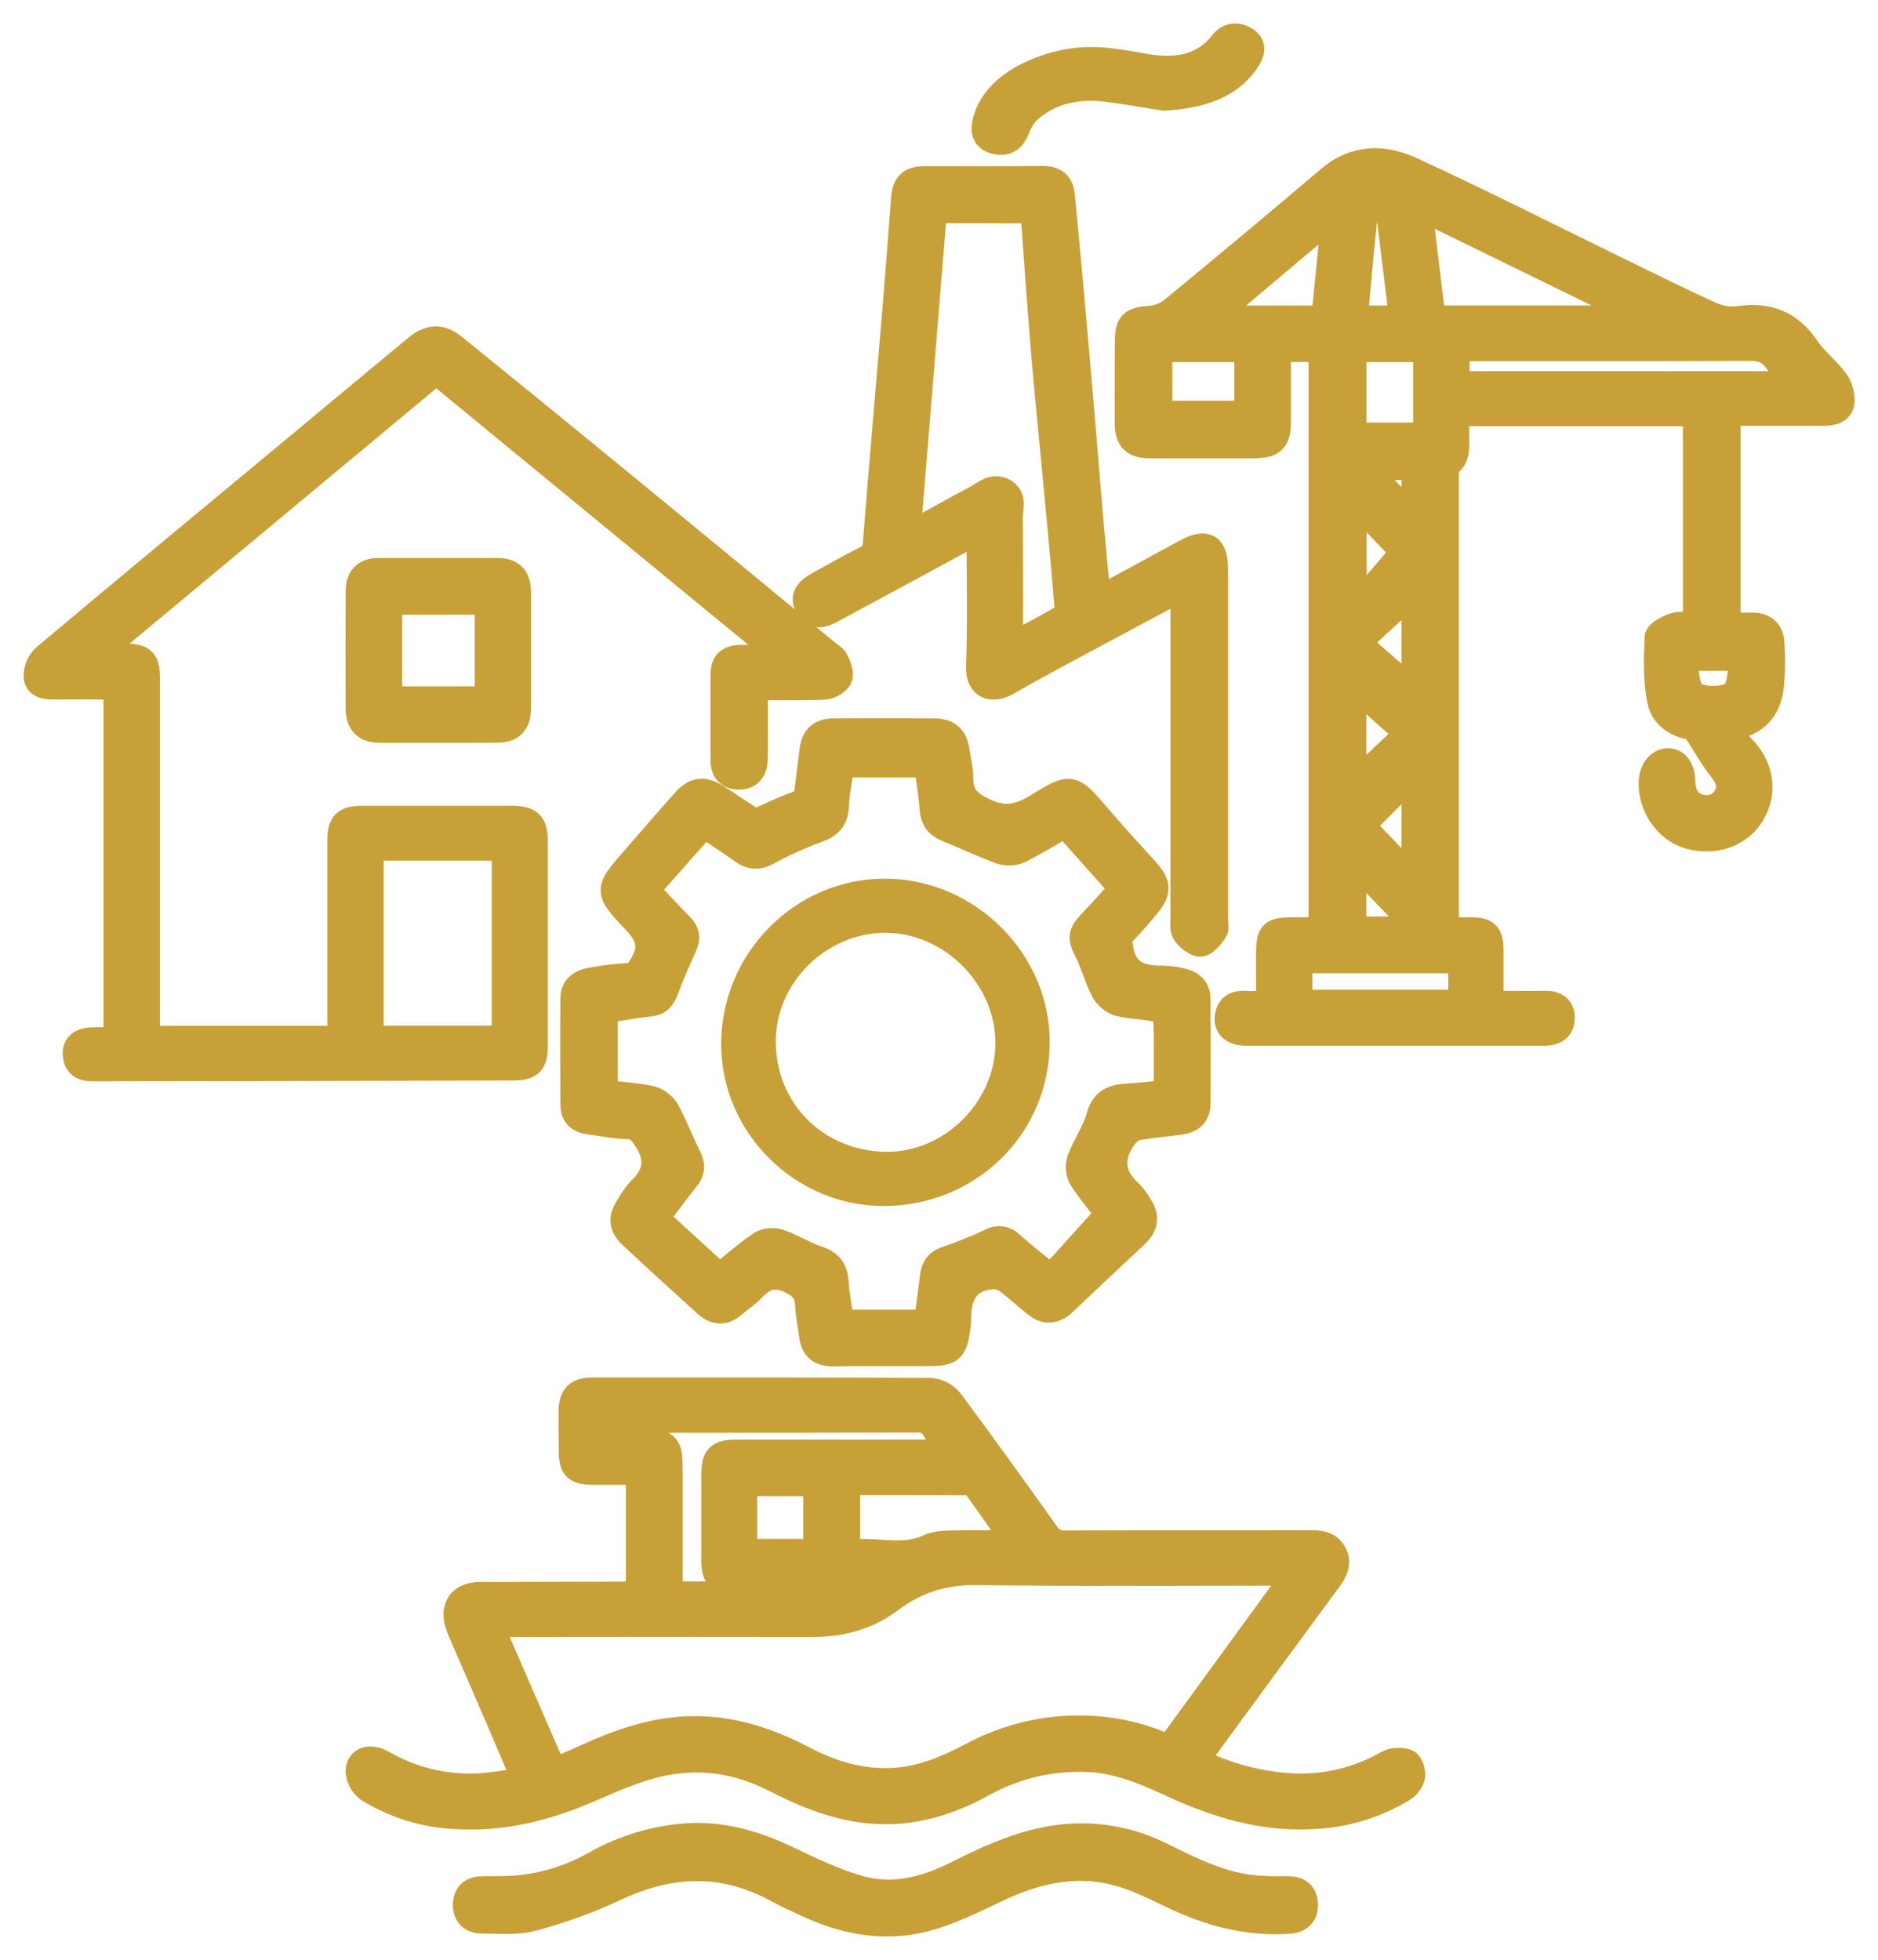
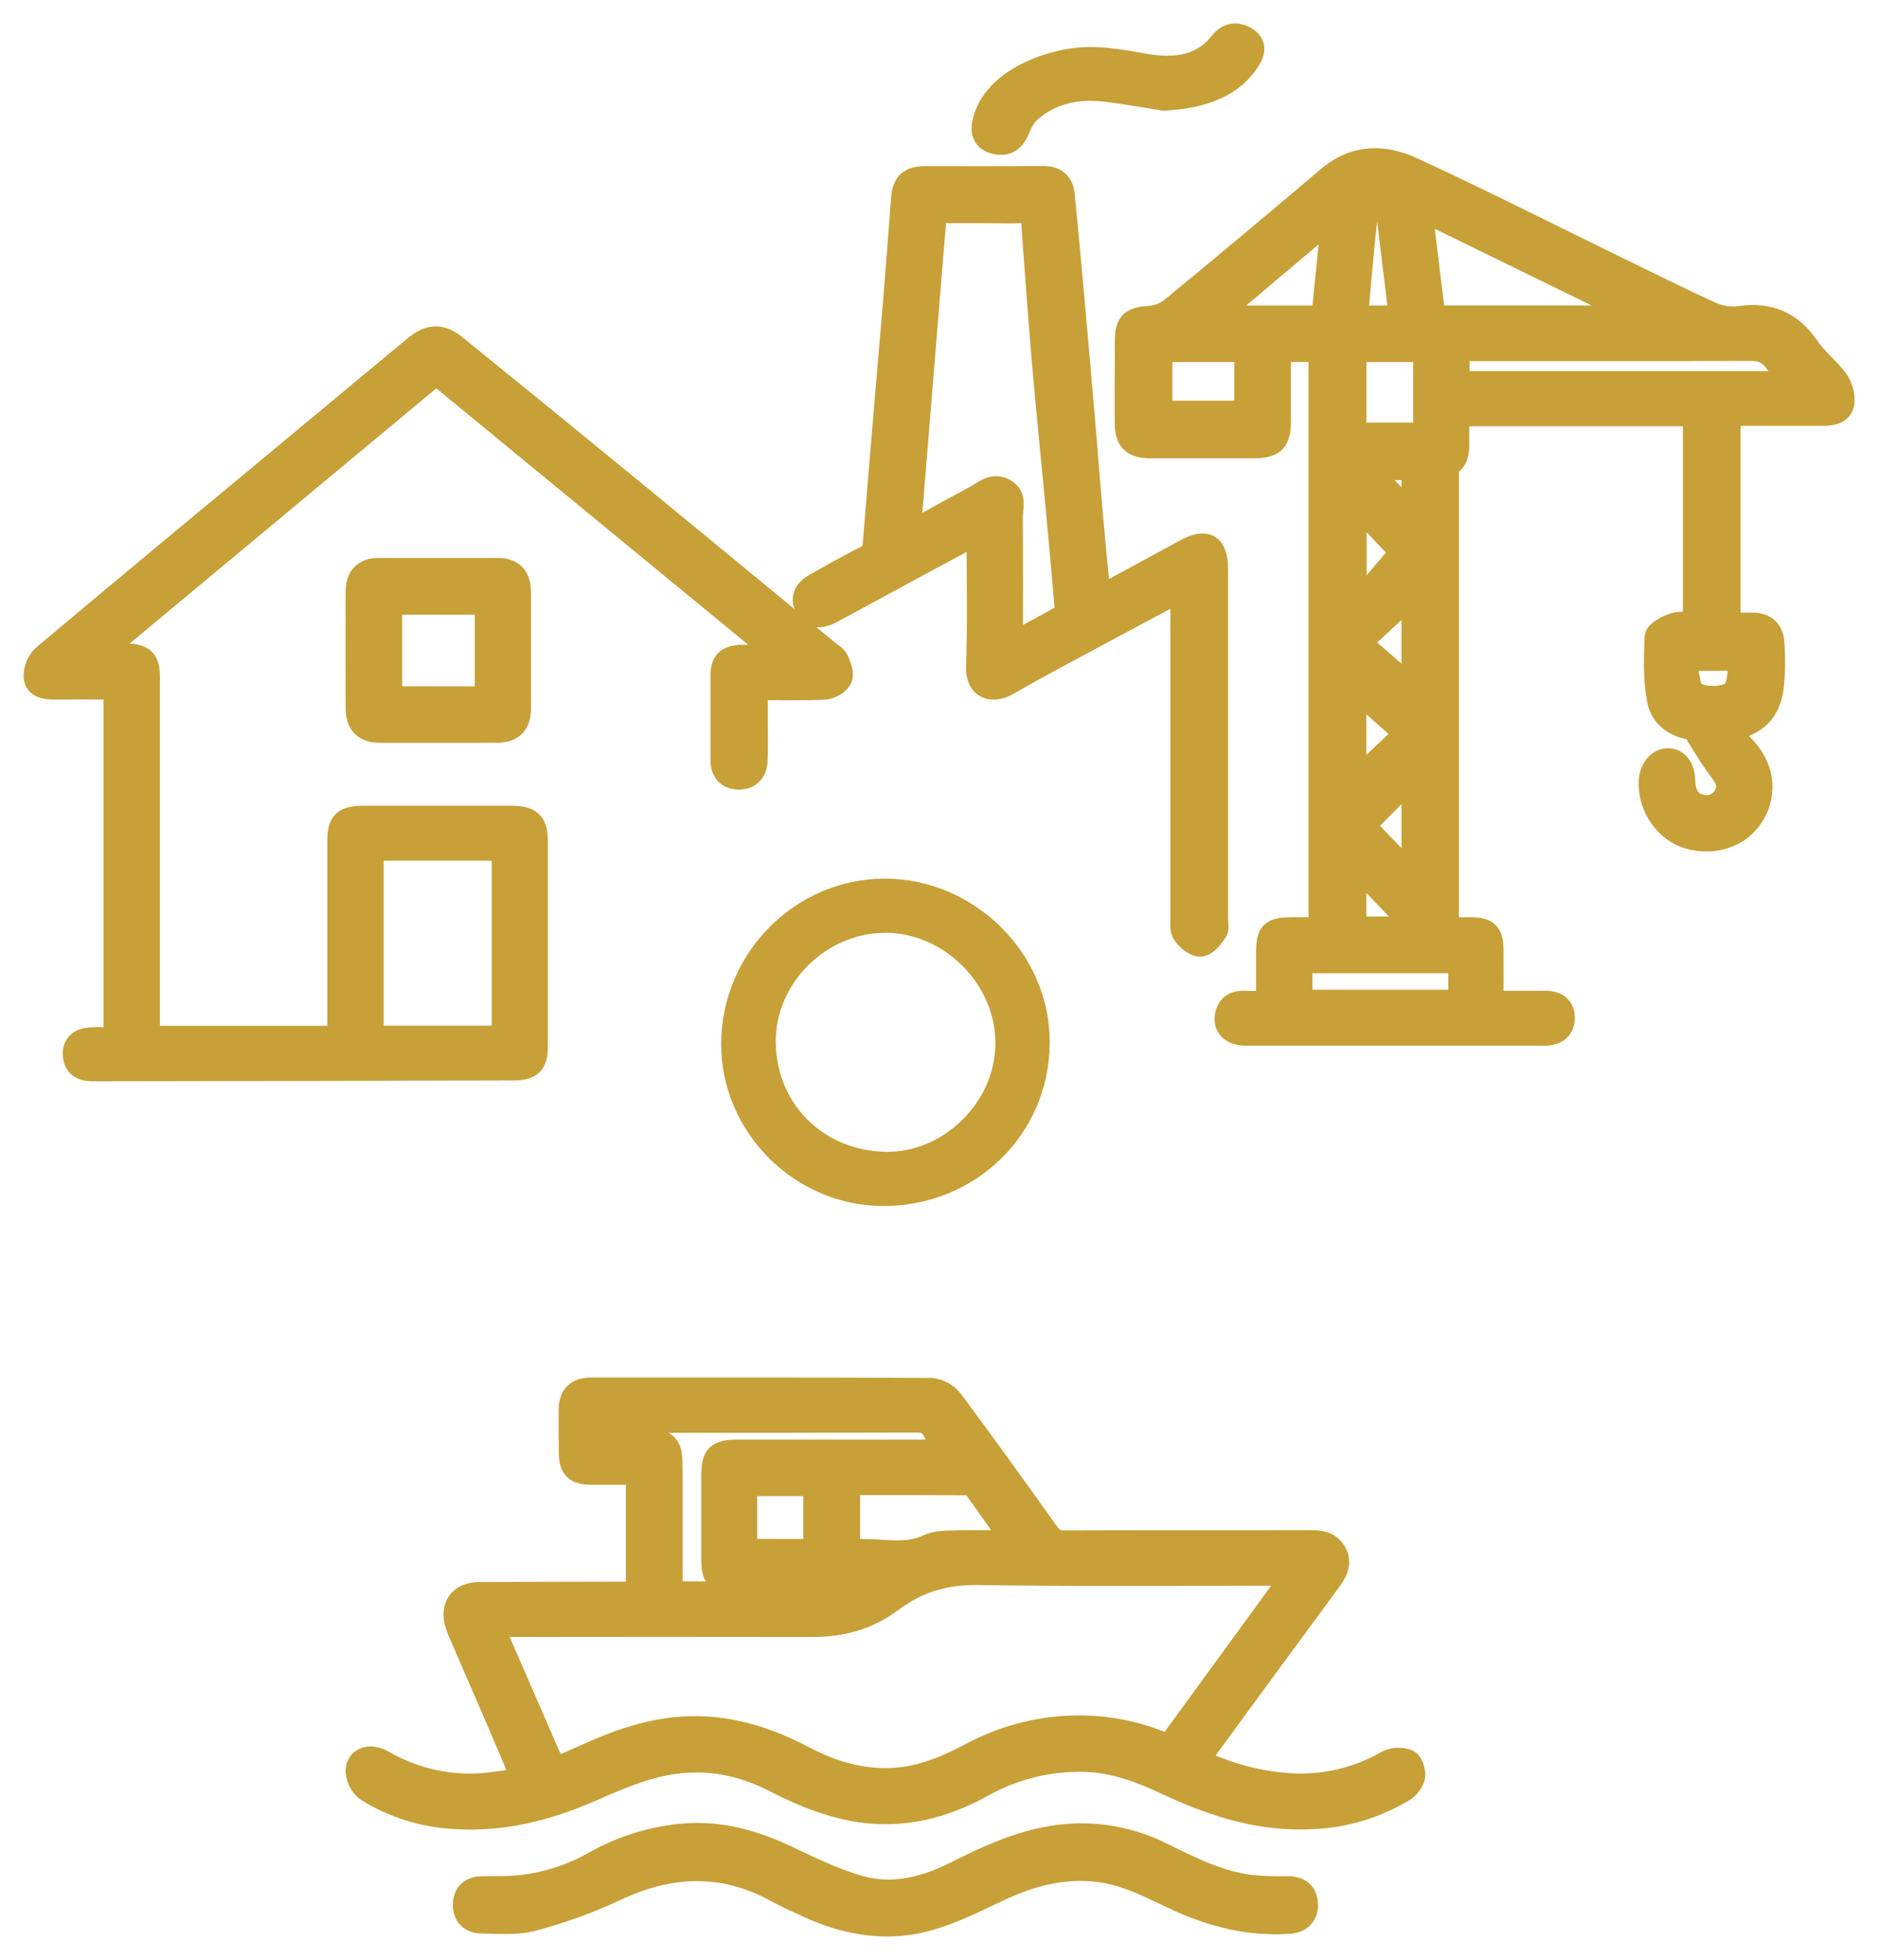
<svg xmlns="http://www.w3.org/2000/svg" width="115" height="120" viewBox="0 0 115 120" fill="none">
  <path d="M105.835 25.357V38.261C106.351 38.261 106.846 38.261 107.341 38.261C108.046 38.261 108.463 38.661 108.509 39.288C108.585 40.197 108.577 41.111 108.484 42.019C108.327 43.429 107.569 44.375 105.879 44.6C106.202 45.051 106.418 45.456 106.727 45.767C107.874 46.919 108.117 48.494 107.33 49.837C106.565 51.123 104.992 51.687 103.413 51.232C102.04 50.838 101.029 49.368 101.096 47.858C101.131 47.129 101.557 46.585 102.107 46.566C102.658 46.547 103.044 47.021 103.063 47.831C103.096 48.764 103.491 49.287 104.26 49.414C104.573 49.474 104.897 49.42 105.173 49.262C105.449 49.104 105.658 48.853 105.76 48.554C105.99 47.924 105.657 47.487 105.292 47.006C104.761 46.3 104.323 45.523 103.711 44.572C102.906 44.49 101.836 44.047 101.608 42.882C101.362 41.626 101.398 40.302 101.459 39.016C101.473 38.746 102.1 38.415 102.499 38.281C102.899 38.147 103.331 38.255 103.803 38.255V25.349H89.216C89.216 25.857 89.216 26.343 89.216 26.828C89.216 27.425 89.296 28.031 88.698 28.456C88.593 28.531 88.587 28.786 88.587 28.958C88.587 38.161 88.587 47.364 88.587 56.567C88.599 56.686 88.62 56.803 88.648 56.918C89.136 56.918 89.604 56.918 90.072 56.918C91.028 56.918 91.307 57.179 91.317 58.11C91.328 59.175 91.317 60.24 91.317 61.415C92.439 61.415 93.509 61.434 94.578 61.415C95.253 61.398 95.688 61.679 95.685 62.334C95.681 62.99 95.239 63.279 94.58 63.279C88.483 63.279 82.387 63.279 76.292 63.279C75.528 63.279 75.073 62.901 75.128 62.316C75.191 61.651 75.602 61.371 76.275 61.419C76.695 61.443 77.118 61.419 77.667 61.419V58.384C77.667 57.103 77.858 56.917 79.196 56.917C79.744 56.917 80.295 56.917 80.876 56.917V21.414H78.299C78.299 22.872 78.299 24.324 78.299 25.77C78.299 27.003 77.978 27.313 76.703 27.313C74.618 27.313 72.534 27.313 70.449 27.313C69.409 27.313 69.015 26.936 69.009 25.906C69.002 24.213 69.005 22.519 69.019 20.824C69.03 19.774 69.34 19.546 70.41 19.472C70.889 19.44 71.348 19.269 71.729 18.981C74.969 16.315 78.188 13.624 81.388 10.91C82.988 9.545 84.77 9.588 86.465 10.372C90.695 12.317 94.849 14.432 99.035 16.471C100.987 17.416 102.929 18.4 104.912 19.287C105.447 19.498 106.03 19.563 106.599 19.476C108.385 19.234 109.694 19.842 110.694 21.323C111.185 22.052 111.931 22.611 112.452 23.325C112.721 23.712 112.846 24.179 112.808 24.647C112.737 25.232 112.156 25.323 111.632 25.325C109.943 25.325 108.255 25.325 106.565 25.325C106.334 25.319 106.102 25.342 105.835 25.357ZM87.769 19.453H100.702L86.951 12.732C87.226 15.042 87.496 17.229 87.769 19.453ZM89.241 23.476H110.061C109.543 22.934 109.075 22.52 108.706 22.035C108.301 21.499 107.829 21.344 107.161 21.348C101.494 21.374 95.826 21.363 90.149 21.363H89.245L89.241 23.476ZM89.436 58.843H79.614V61.354H89.436V58.843ZM87.285 21.419H82.923V26.622H87.285V21.419ZM74.26 19.457H81.048C81.251 17.427 81.453 15.406 81.675 13.199L74.26 19.457ZM76.334 25.287V21.419H71.039V25.287H76.334ZM85.804 19.457C85.511 17.08 85.231 14.762 84.948 12.445C84.902 12.068 84.972 11.677 84.347 11.665C83.688 11.654 83.722 12.064 83.68 12.477C83.587 13.407 83.489 14.336 83.397 15.267C83.265 16.651 83.145 18.035 83.015 19.457H85.804ZM86.569 47.425L83.46 50.554L86.569 53.804V47.425ZM86.569 42.275V36.255L83.204 39.36L86.569 42.275ZM82.937 30.714V36.914L83.128 37.035C84.04 35.962 84.953 34.892 85.877 33.809L82.937 30.714ZM86.133 44.927L82.916 42.058V47.967L86.133 44.927ZM82.916 52.803V56.869H86.804L82.916 52.803ZM106.685 40.325H103.109C103.331 41.148 103.3 42.213 103.768 42.491C104.342 42.846 105.508 42.836 106.083 42.472C106.54 42.181 106.498 41.12 106.695 40.325H106.685ZM86.569 31.709V28.645H83.659L86.569 31.709Z" fill="#C8A038" stroke="#C8A038" stroke-width="1.5" />
  <path d="M73.29 107.786C75.031 108.653 76.921 109.173 78.857 109.317C80.987 109.478 83.115 108.992 84.966 107.922C85.155 107.832 85.359 107.78 85.567 107.77C85.776 107.76 85.984 107.791 86.18 107.863C86.397 107.949 86.574 108.502 86.519 108.799C86.413 109.143 86.181 109.434 85.87 109.614C84.2 110.611 82.309 111.175 80.368 111.253C77.274 111.425 74.43 110.538 71.666 109.256C69.953 108.46 68.241 107.754 66.278 107.744C64.15 107.71 62.051 108.238 60.189 109.275C58.112 110.423 55.897 111.092 53.504 110.926C51.327 110.773 49.341 109.969 47.416 108.982C45.452 107.984 43.407 107.566 41.189 107.89C39.341 108.158 37.694 108.921 36.016 109.644C33.409 110.765 30.709 111.435 27.854 111.247C25.967 111.154 24.135 110.583 22.526 109.589C22.348 109.457 22.201 109.287 22.094 109.092C21.988 108.897 21.925 108.68 21.91 108.458C21.921 107.708 22.658 107.465 23.447 107.915C25.203 108.934 27.211 109.428 29.237 109.338C30.146 109.298 31.05 109.12 32.077 108.988C31.588 107.84 31.139 106.759 30.679 105.688C29.901 103.88 29.119 102.074 28.333 100.268C28.21 100.006 28.102 99.739 28.008 99.466C27.667 98.387 28.207 97.627 29.34 97.622C32.098 97.606 34.857 97.606 37.616 97.599H39.075V90.168C38.165 90.168 37.231 90.168 36.299 90.168C35.262 90.168 34.967 89.89 34.967 88.878C34.956 88.035 34.948 87.189 34.958 86.343C34.967 85.498 35.338 85.1 36.217 85.1C43.15 85.1 50.085 85.085 57.02 85.125C57.256 85.148 57.485 85.219 57.693 85.332C57.901 85.446 58.085 85.601 58.234 85.787C60.229 88.465 62.176 91.178 64.114 93.899C64.229 94.085 64.392 94.235 64.586 94.334C64.78 94.433 64.997 94.476 65.214 94.459C70.206 94.44 75.197 94.459 80.187 94.444C80.788 94.444 81.357 94.478 81.698 95.062C82.065 95.693 81.77 96.231 81.403 96.734C78.762 100.315 76.132 103.901 73.511 107.49L73.29 107.786ZM33.944 108.395C34.663 108.081 35.333 107.8 35.993 107.498C37.884 106.639 39.819 105.967 41.921 105.848C44.545 105.705 46.934 106.464 49.215 107.66C50.943 108.567 52.754 109.11 54.714 108.999C56.447 108.908 58.003 108.234 59.518 107.434C61.603 106.318 63.936 105.752 66.299 105.789C68.117 105.816 69.91 106.219 71.567 106.975L79.318 96.342C72.748 96.342 66.316 96.401 59.883 96.305C57.857 96.275 56.145 96.787 54.556 97.987C53.15 99.045 51.533 99.489 49.777 99.485C43.554 99.475 37.331 99.475 31.107 99.485H30.068L33.944 108.395ZM52.553 97.088L52.503 96.862C50.008 96.862 47.515 96.862 45.024 96.862C43.966 96.862 43.692 96.571 43.692 95.488C43.692 93.772 43.692 92.055 43.692 90.34C43.692 89.179 43.968 88.899 45.115 88.899H58.123C57.743 88.345 57.427 87.931 57.172 87.487C56.926 87.074 56.601 86.967 56.137 86.967C49.994 86.986 43.851 86.992 37.707 86.984H36.955V88.262C37.958 88.262 38.902 88.262 39.843 88.262C40.707 88.262 41.017 88.565 41.038 89.447C41.059 90.29 41.052 91.136 41.052 91.98C41.052 93.82 41.052 95.658 41.052 97.493C41.144 97.533 41.24 97.562 41.339 97.58C44.383 97.58 47.427 97.614 50.471 97.562C51.171 97.555 51.86 97.254 52.553 97.088ZM62.143 94.453C61.282 93.233 60.503 92.119 59.708 91.01C59.661 90.952 59.603 90.905 59.538 90.871C59.473 90.836 59.401 90.815 59.328 90.809C56.868 90.797 54.408 90.799 51.917 90.799V95.054C53.58 94.781 55.233 95.454 56.847 94.698C57.32 94.476 57.916 94.472 58.458 94.457C59.63 94.423 60.812 94.453 62.143 94.453ZM49.937 94.985V90.862H45.616V94.978L49.937 94.985Z" fill="#C8A038" stroke="#C8A038" stroke-width="1.5" />
  <path d="M5.868 40.153C6.619 40.153 7.173 40.142 7.727 40.153C8.758 40.177 9.043 40.461 9.043 41.453C9.043 48.526 9.043 55.599 9.043 62.671V63.562H20.793V62.749C20.793 59.007 20.793 55.265 20.793 51.524C20.793 50.368 21.081 50.087 22.291 50.087H31.294C32.458 50.087 32.798 50.41 32.798 51.541C32.798 55.717 32.798 59.894 32.798 64.07C32.798 65.084 32.492 65.407 31.44 65.41C22.836 65.431 14.232 65.448 5.626 65.46C5.026 65.46 4.655 65.21 4.597 64.636C4.531 63.99 4.939 63.697 5.549 63.658C6.047 63.627 6.548 63.658 7.088 63.658V42.084C5.828 42.084 4.587 42.072 3.35 42.084C2.806 42.084 2.231 42.024 2.196 41.432C2.191 41.207 2.233 40.984 2.32 40.776C2.406 40.567 2.536 40.377 2.7 40.218C7.892 35.85 13.129 31.522 18.357 27.178C20.731 25.207 23.095 23.227 25.475 21.263C26.306 20.578 27.014 20.552 27.826 21.218C31.241 23.98 34.646 26.754 38.041 29.539C42.246 32.988 46.444 36.444 50.635 39.906C50.827 40.073 51.114 40.213 51.212 40.426C51.368 40.766 51.566 41.224 51.443 41.508C51.32 41.792 50.831 42.076 50.481 42.093C49.108 42.158 47.73 42.119 46.266 42.119V44.389C46.266 45.132 46.287 45.874 46.251 46.616C46.222 47.203 45.866 47.608 45.251 47.6C44.604 47.6 44.254 47.214 44.258 46.555C44.258 44.812 44.258 43.069 44.258 41.326C44.258 40.545 44.602 40.242 45.437 40.233C46.176 40.233 46.916 40.233 47.915 40.233L26.714 22.805L5.868 40.153ZM22.743 51.951V63.556H30.861V51.951H22.743Z" fill="#C8A038" stroke="#C8A038" stroke-width="1.5" />
-   <path d="M46.249 50.294C47.116 49.906 47.909 49.517 48.741 49.219C49.253 49.041 49.373 48.726 49.422 48.271C49.507 47.474 49.619 46.681 49.719 45.884C49.819 45.087 50.28 44.745 51.027 44.739C53.091 44.726 55.159 44.739 57.218 44.739C58.005 44.739 58.495 45.099 58.607 45.906C58.688 46.489 58.855 47.072 58.849 47.655C58.837 48.662 59.28 49.12 60.214 49.585C61.483 50.215 62.402 50.018 63.523 49.324C65.624 48.022 65.652 48.092 67.289 50.001C68.235 51.105 69.217 52.182 70.198 53.255C70.975 54.106 71.009 54.602 70.267 55.486C69.799 56.042 69.323 56.594 68.821 57.12C68.516 57.437 68.589 57.715 68.656 58.114C68.904 59.599 69.907 59.886 71.186 59.879C71.593 59.886 71.997 59.94 72.392 60.038C72.982 60.172 73.375 60.526 73.375 61.15C73.39 63.295 73.39 65.442 73.375 67.589C73.375 68.25 72.982 68.627 72.343 68.718C71.459 68.847 70.572 68.913 69.687 69.064C69.384 69.143 69.117 69.32 68.929 69.568C67.962 70.825 68.078 71.999 69.272 73.066C69.473 73.284 69.649 73.523 69.795 73.78C70.263 74.454 70.202 75.062 69.588 75.636C68.108 77.016 66.634 78.404 65.166 79.799C64.613 80.322 64.027 80.394 63.423 79.912C62.79 79.407 62.199 78.849 61.542 78.378C61.27 78.222 60.951 78.162 60.639 78.207C59.132 78.384 58.723 79.414 58.715 80.734C58.717 80.868 58.712 81.003 58.698 81.136C58.485 82.755 58.304 82.907 56.652 82.905C54.779 82.905 52.904 82.89 51.031 82.915C50.244 82.925 49.798 82.606 49.69 81.836C49.599 81.175 49.463 80.514 49.434 79.85C49.404 79.185 49.133 78.847 48.521 78.52C47.547 78.003 46.843 78.157 46.135 78.919C45.771 79.307 45.307 79.609 44.893 79.957C44.313 80.448 43.748 80.371 43.223 79.892C41.703 78.516 40.184 77.136 38.685 75.735C37.984 75.08 37.963 74.569 38.516 73.752C38.7 73.425 38.919 73.117 39.169 72.835C40.152 71.902 40.314 70.954 39.535 69.778C39.224 69.307 39.017 69.02 38.403 69C37.617 68.985 36.847 68.806 36.068 68.713C35.433 68.635 35.071 68.291 35.067 67.661C35.051 65.488 35.045 63.315 35.067 61.142C35.067 60.493 35.482 60.118 36.117 60.013C36.857 59.867 37.606 59.771 38.358 59.725C38.933 59.709 39.082 59.418 39.332 58.988C39.938 57.954 39.631 57.227 38.866 56.423C37.085 54.541 37.115 54.51 38.789 52.58C39.796 51.414 40.809 50.267 41.822 49.111C42.523 48.312 43.05 48.23 43.941 48.792C44.352 49.05 44.75 49.33 45.157 49.596C45.564 49.863 45.93 50.09 46.249 50.294ZM43.129 50.565L39.653 54.493C40.345 55.227 41.018 55.964 41.718 56.673C42.112 57.076 42.161 57.47 41.915 57.98C41.522 58.85 41.128 59.729 40.801 60.635C40.605 61.136 40.361 61.437 39.781 61.496C38.874 61.589 37.975 61.762 37.083 61.898V66.885C38.067 67 38.988 67.045 39.881 67.243C40.294 67.363 40.646 67.634 40.864 68.001C41.364 68.911 41.724 69.894 42.192 70.821C42.456 71.346 42.425 71.756 42.051 72.213C41.427 72.979 40.855 73.784 40.241 74.596L44.065 78.095C44.933 77.403 45.724 76.703 46.591 76.118C46.766 76.025 46.958 75.968 47.155 75.951C47.353 75.934 47.552 75.957 47.74 76.019C48.551 76.299 49.288 76.781 50.101 77.049C50.87 77.302 51.165 77.752 51.218 78.513C51.273 79.327 51.433 80.135 51.547 80.942H56.721C56.841 80.019 56.967 79.125 57.073 78.221C57.14 77.638 57.35 77.249 57.98 77.055C58.897 76.743 59.796 76.378 60.671 75.964C60.869 75.85 61.101 75.806 61.328 75.839C61.556 75.872 61.765 75.98 61.922 76.145C62.662 76.798 63.439 77.412 64.344 78.163L67.812 74.322C67.33 73.688 66.695 72.952 66.181 72.141C66.09 71.965 66.035 71.772 66.02 71.575C66.005 71.377 66.029 71.178 66.093 70.99C66.429 70.093 67.017 69.272 67.273 68.359C67.544 67.358 68.172 67.146 69.043 67.095C69.819 67.051 70.59 66.954 71.404 66.874C71.404 65.303 71.424 63.803 71.375 62.304C71.375 62.127 70.999 61.857 70.761 61.809C69.996 61.655 69.187 61.659 68.444 61.455C68.044 61.305 67.717 61.012 67.527 60.635C67.11 59.805 66.87 58.885 66.439 58.061C66.132 57.478 66.215 57.066 66.636 56.625C67.312 55.906 67.977 55.173 68.666 54.423L65.215 50.551C64.281 51.085 63.397 51.643 62.461 52.106C62.089 52.27 61.669 52.293 61.281 52.17C60.169 51.768 59.103 51.249 58.005 50.809C57.415 50.57 57.114 50.205 57.065 49.554C56.998 48.636 56.839 47.727 56.722 46.852H51.568C51.446 47.715 51.263 48.531 51.234 49.354C51.204 50.176 50.827 50.576 50.053 50.852C49.016 51.229 48.009 51.684 47.042 52.213C46.452 52.533 45.991 52.518 45.468 52.156C44.726 51.626 43.959 51.124 43.129 50.565Z" fill="#C8A038" stroke="#C8A038" stroke-width="1.5" />
  <path d="M67.267 36.652C69.118 35.648 70.858 34.717 72.586 33.767C73.862 33.066 74.45 33.402 74.45 34.861C74.45 42.013 74.45 49.164 74.45 56.315C74.45 56.552 74.537 56.851 74.421 57.009C74.181 57.339 73.854 57.794 73.527 57.823C73.2 57.851 72.757 57.472 72.534 57.159C72.362 56.922 72.422 56.504 72.422 56.166C72.422 49.489 72.422 42.81 72.422 36.028C70.933 36.823 69.501 37.581 68.073 38.35C65.94 39.501 63.788 40.626 61.685 41.834C60.785 42.35 59.859 42.127 59.907 40.799C60.004 38.08 59.936 35.358 59.936 32.575C59.792 32.64 59.636 32.699 59.494 32.776C56.638 34.317 53.785 35.86 50.933 37.407C50.356 37.722 49.798 37.841 49.43 37.185C49.063 36.529 49.478 36.098 50.032 35.789C50.995 35.25 51.968 34.707 52.953 34.203C53.144 34.126 53.306 33.995 53.42 33.825C53.533 33.656 53.592 33.457 53.588 33.254C53.973 28.354 54.406 23.456 54.816 18.558C54.993 16.422 55.153 14.284 55.314 12.146C55.378 11.279 55.732 10.926 56.607 10.925C59.026 10.925 61.445 10.936 63.861 10.915C64.62 10.915 64.999 11.241 65.066 11.962C65.216 13.548 65.374 15.134 65.516 16.722C65.773 19.56 66.022 22.398 66.265 25.238C66.448 27.372 66.611 29.51 66.798 31.646C66.94 33.279 67.104 34.907 67.267 36.652ZM61.891 39.516C62.965 38.947 64.035 38.378 65.078 37.784C65.159 37.714 65.223 37.626 65.266 37.527C65.309 37.429 65.329 37.322 65.326 37.215C65.133 34.821 64.906 32.429 64.681 30.039C64.435 27.383 64.158 24.737 63.931 22.083C63.688 19.213 63.48 16.348 63.275 13.484C63.244 13.047 63.073 12.915 62.636 12.915C61.76 12.943 60.883 12.915 60.007 12.915H57.237C56.694 19.554 56.161 26.08 55.618 32.736C57.073 31.936 58.399 31.19 59.74 30.475C60.277 30.187 60.8 29.66 61.483 30.041C62.166 30.422 61.88 31.126 61.88 31.695C61.907 34.279 61.893 36.864 61.893 39.516H61.891Z" fill="#C8A038" stroke="#C8A038" stroke-width="1.5" />
  <path d="M30.558 115.628C32.618 115.643 34.648 115.109 36.456 114.077C38.176 113.111 40.072 112.538 42.018 112.393C44.162 112.245 46.174 112.809 48.128 113.733C49.586 114.425 51.058 115.145 52.594 115.588C54.653 116.182 56.663 115.664 58.562 114.71C60.292 113.841 62.026 113.028 63.94 112.637C66.376 112.115 68.908 112.443 71.149 113.57C72.887 114.429 74.62 115.302 76.554 115.549C77.308 115.626 78.065 115.653 78.821 115.63C79.464 115.63 79.913 115.863 79.955 116.566C79.996 117.268 79.577 117.616 78.946 117.66C76.617 117.822 74.412 117.3 72.277 116.342C70.972 115.749 69.687 115.044 68.321 114.694C65.928 114.079 63.587 114.556 61.341 115.592C59.944 116.237 58.562 116.956 57.105 117.401C54.543 118.192 52.014 117.824 49.578 116.714C48.889 116.4 48.196 116.089 47.531 115.725C44.238 113.934 40.977 114.091 37.643 115.677C36.015 116.435 34.328 117.044 32.6 117.498C31.618 117.763 30.534 117.648 29.494 117.642C28.863 117.642 28.446 117.262 28.484 116.562C28.522 115.861 28.996 115.616 29.617 115.634C29.931 115.636 30.252 115.628 30.558 115.628Z" fill="#C8A038" stroke="#C8A038" stroke-width="1.5" />
  <path d="M26.831 44.731C25.627 44.731 24.415 44.731 23.218 44.731C22.369 44.731 21.929 44.289 21.917 43.416C21.907 41.006 21.907 38.594 21.917 36.182C21.917 35.354 22.36 34.917 23.163 34.915C25.597 34.915 28.032 34.915 30.466 34.915C31.36 34.915 31.767 35.346 31.767 36.294C31.767 38.653 31.767 41.011 31.767 43.368C31.767 44.294 31.342 44.728 30.442 44.728C29.241 44.737 28.034 44.731 26.831 44.731ZM29.825 42.775V36.891H23.878V42.775H29.825Z" fill="#C8A038" stroke="#C8A038" stroke-width="1.5" />
  <path d="M71.288 6.029C70.222 5.861 68.991 5.64 67.747 5.485C65.91 5.257 64.276 5.653 63.006 6.79C62.647 7.113 62.445 7.578 62.263 8.004C62.044 8.508 61.665 8.834 61.019 8.705C60.341 8.571 60.16 8.139 60.276 7.569C60.764 5.178 63.643 4.035 65.542 3.728C67.121 3.469 68.605 3.777 70.12 4.037C72.056 4.373 73.687 4.082 74.816 2.628C75.151 2.201 75.633 2.047 76.186 2.336C76.776 2.643 76.766 3.096 76.487 3.555C75.464 5.253 73.648 5.883 71.288 6.029Z" fill="#C8A038" stroke="#C8A038" stroke-width="1.5" />
  <path d="M54.184 54.551C59.259 54.551 63.564 58.803 63.529 63.852C63.494 69.115 59.28 73.066 54.16 73.097C49.08 73.128 44.89 68.902 44.91 63.901C44.93 58.764 49.113 54.548 54.184 54.551ZM61.705 63.896C61.722 59.871 58.252 56.377 54.23 56.368C50.166 56.359 46.698 59.809 46.754 63.854C46.813 68.092 50.079 71.2 54.194 71.277C58.221 71.351 61.689 67.883 61.705 63.896Z" fill="#C8A038" stroke="#C8A038" stroke-width="1.5" />
</svg>